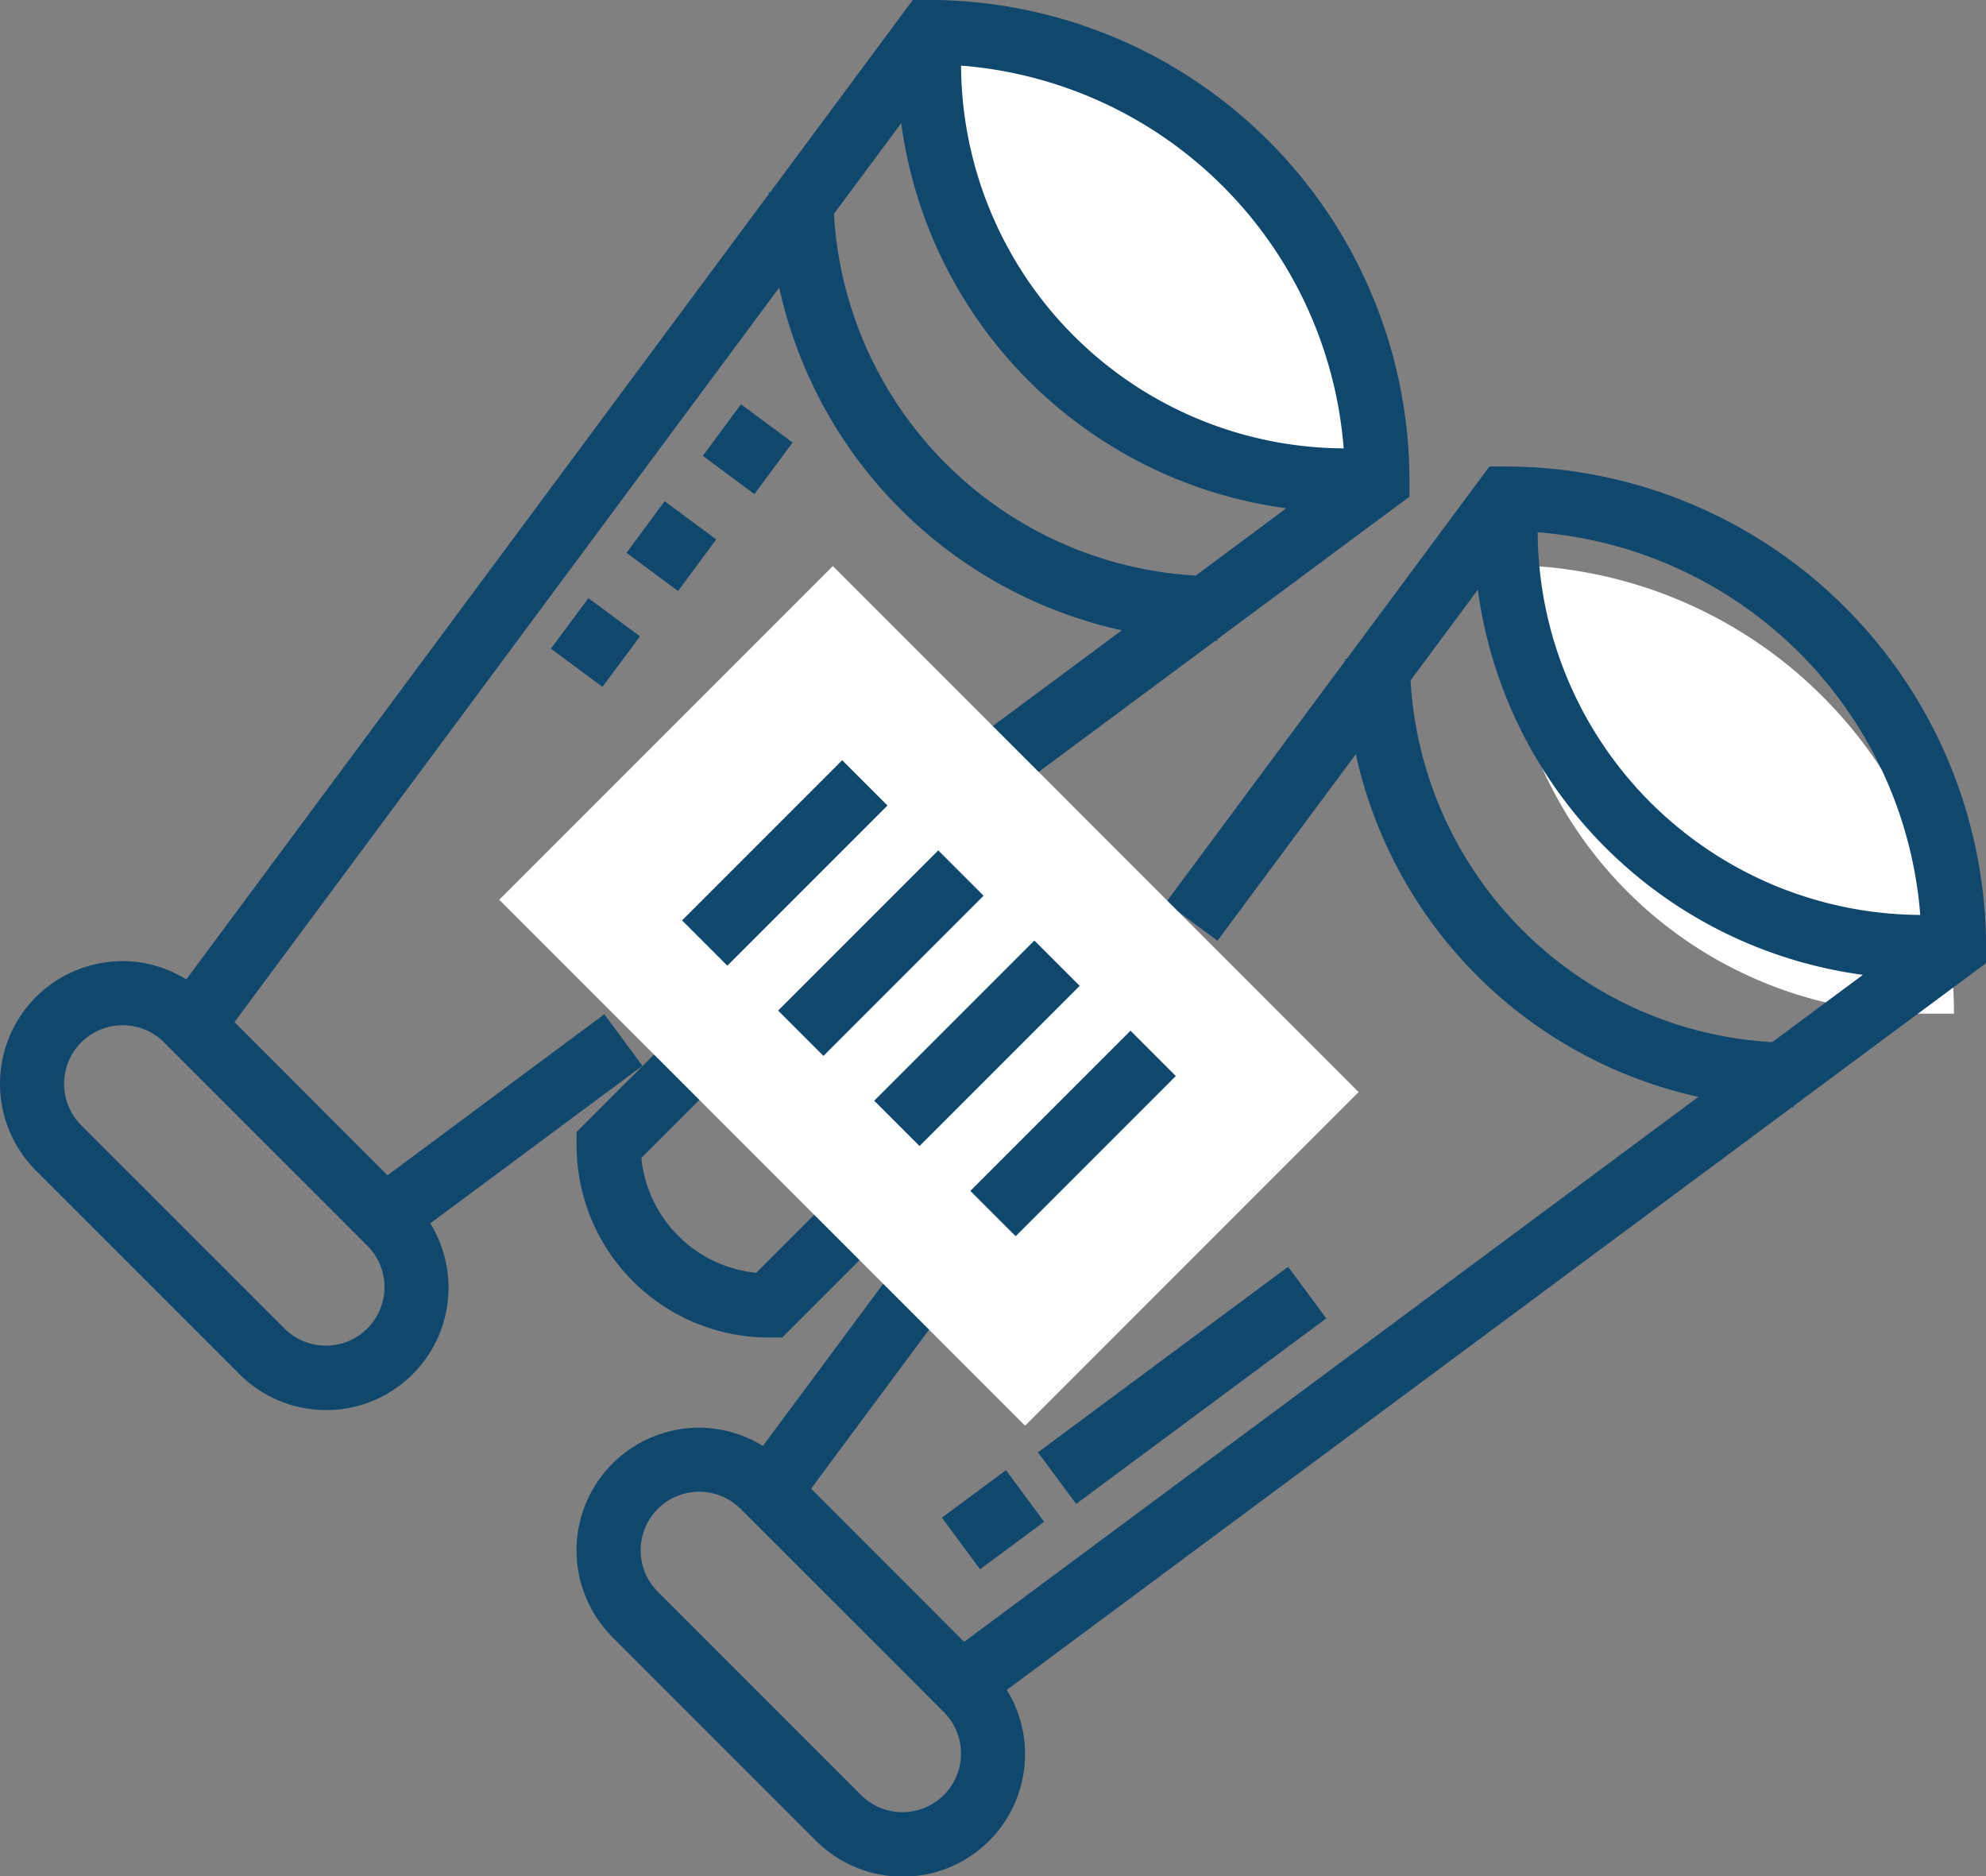
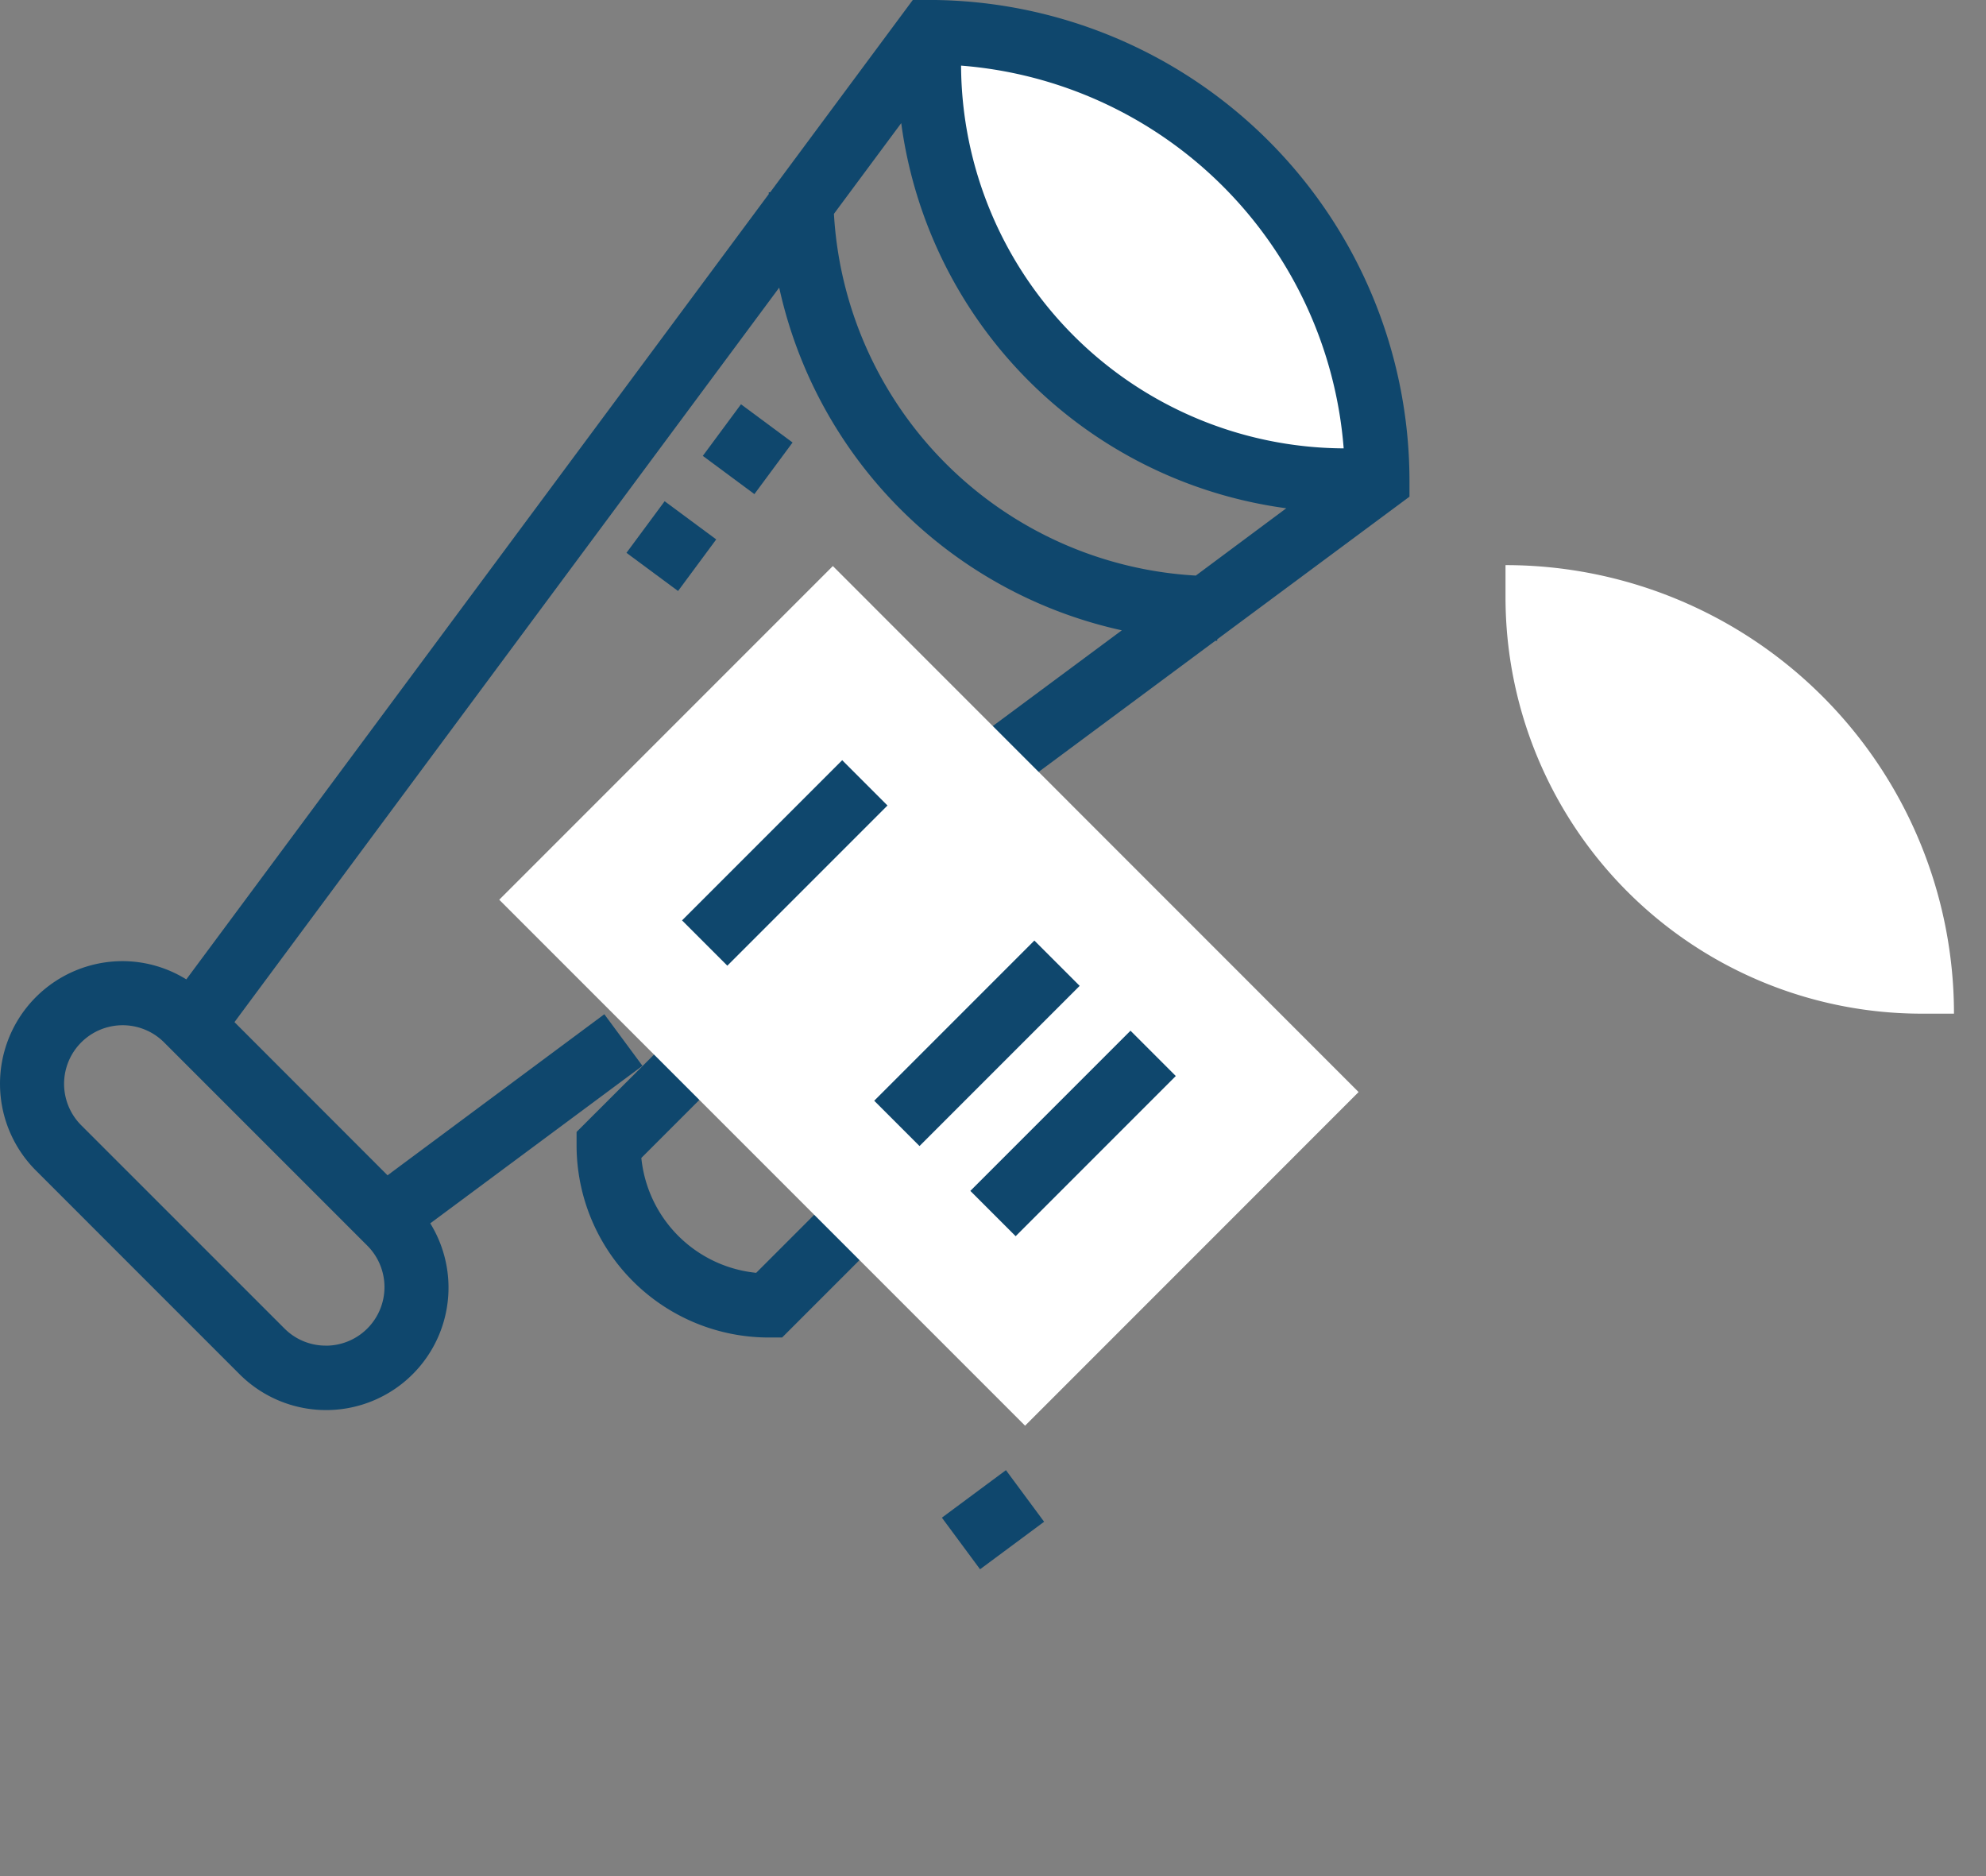
<svg xmlns="http://www.w3.org/2000/svg" width="42.35" height="40" viewBox="0 0 42.35 40">
  <rect x="0" y="0" width="42.35" height="40" fill="#808080" stroke="none" />
  <g id="svgexport-6_2_" data-name="svgexport-6 (2)" transform="translate(0 -0.001)">
    <path id="Path_822" data-name="Path 822" d="M376,152a9.563,9.563,0,0,1,9.563,9.563h-.683a8.879,8.879,0,0,1-8.88-8.88Zm0,0" transform="translate(-343.896 -139.951)" fill="#fff" />
    <path id="Path_823" data-name="Path 823" d="M232,8h.683a8.879,8.879,0,0,1,8.88,8.88v.683h-.683A8.879,8.879,0,0,1,232,8.683Zm0,0" transform="translate(-212.191 -7.316)" fill="#fff" />
-     <path id="Path_824" data-name="Path 824" d="M259.234,341.534l5.334-3.956.814,1.1-5.334,3.956Zm0,0" transform="translate(-237.1 -310.57)" fill="#0f476d" />
+     <path id="Path_824" data-name="Path 824" d="M259.234,341.534Zm0,0" transform="translate(-237.1 -310.57)" fill="#0f476d" />
    <path id="Path_825" data-name="Path 825" d="M235.234,390.873l1.366-1.013.814,1.1-1.366,1.013Zm0,0" transform="translate(-215.149 -358.516)" fill="#0f476d" />
-     <path id="Path_826" data-name="Path 826" d="M174.055,154.246A10.258,10.258,0,0,0,163.809,144h-.344l-3.041,4.1h-.031c0,.013,0,.026,0,.039l-3.827,5.158,1.1.813,2.95-3.977a9.585,9.585,0,0,0,7.306,7.306l-15.659,11.619L149,165.792l3.431-4.624-1.1-.813-3.359,4.527a2.588,2.588,0,0,0-1.358-.389,2.615,2.615,0,0,0-1.849,4.465l4.333,4.333a2.61,2.61,0,0,0,4.075-3.208l16.743-12.422.039,0v-.031l4.1-3.041Zm-23.108,18.443a1.241,1.241,0,0,1-.883-.366l-4.333-4.333a1.249,1.249,0,1,1,1.767-1.766l4.333,4.333a1.249,1.249,0,0,1-.884,2.132Zm21.705-19.128a8.2,8.2,0,0,1-8.158-8.158A8.88,8.88,0,0,1,172.652,153.561Zm-10.869-5,1.435-1.934a9.569,9.569,0,0,0,8.211,8.211l-1.934,1.435A8.194,8.194,0,0,1,161.783,148.559Zm0,0" transform="translate(-131.704 -134.054)" fill="#0f476d" />
    <path id="Path_827" data-name="Path 827" d="M156.457,134.022l.814-1.1,1.1.814-.814,1.1Zm0,0" transform="translate(-143.098 -122.235)" fill="#0f476d" />
-     <path id="Path_828" data-name="Path 828" d="M137.574,159.7l.8-1.076,1.1.814-.8,1.076Zm0,0" transform="translate(-125.827 -145.87)" fill="#0f476d" />
    <path id="Path_829" data-name="Path 829" d="M175.527,108.319l.814-1.1,1.1.815-.814,1.1Zm0,0" transform="translate(-160.54 -98.599)" fill="#0f476d" />
    <path id="Path_830" data-name="Path 830" d="M13.7,22.724l-.813-1.1L8.264,25.058,5,21.792,16.616,6.133a9.585,9.585,0,0,0,7.306,7.306l-3.977,2.95.813,1.1,5.158-3.827.04,0v-.031l4.1-3.041v-.344A10.258,10.258,0,0,0,19.809,0h-.344L16.424,4.1h-.031c0,.013,0,.026,0,.039L3.973,20.881a2.589,2.589,0,0,0-1.357-.389A2.615,2.615,0,0,0,.767,24.957L5.1,29.29a2.61,2.61,0,0,0,4.075-3.208ZM17.783,4.56l1.435-1.934a9.569,9.569,0,0,0,8.211,8.211L25.5,12.272A8.194,8.194,0,0,1,17.783,4.56Zm10.869,5A8.2,8.2,0,0,1,20.494,1.4,8.88,8.88,0,0,1,28.653,9.561ZM6.948,28.689a1.241,1.241,0,0,1-.883-.366L1.732,23.991A1.249,1.249,0,1,1,3.5,22.225l4.333,4.333a1.249,1.249,0,0,1-.884,2.132Zm0,0" transform="translate(0)" fill="#0f476d" />
    <path id="Path_831" data-name="Path 831" d="M144,276.883a4.1,4.1,0,0,0,4.1,4.1h.283l2.249-2.249-.966-.966-1.836,1.836a2.737,2.737,0,0,1-2.449-2.449l1.836-1.836-.966-.966L144,276.6Zm0,0" transform="translate(-131.705 -252.467)" fill="#0f476d" />
    <path id="Path_832" data-name="Path 832" d="M135.9,175.013,124.687,163.8l7.114-7.114L143.012,167.9Zm0,0" transform="translate(-114.041 -144.617)" fill="#fff" />
    <path id="Path_833" data-name="Path 833" d="M170.336,205.763l3.415-3.415.966.966-3.415,3.415Zm0,0" transform="translate(-155.792 -186.14)" fill="#0f476d" />
-     <path id="Path_834" data-name="Path 834" d="M194.336,229.763l3.415-3.415.966.966-3.415,3.415Zm0,0" transform="translate(-177.743 -208.217)" fill="#0f476d" />
    <path id="Path_835" data-name="Path 835" d="M218.336,253.763l3.415-3.415.966.966-3.415,3.415Zm0,0" transform="translate(-199.694 -230.295)" fill="#0f476d" />
    <path id="Path_836" data-name="Path 836" d="M242.336,277.763l3.415-3.415.966.966-3.415,3.415Zm0,0" transform="translate(-221.644 -252.373)" fill="#0f476d" />
  </g>
</svg>